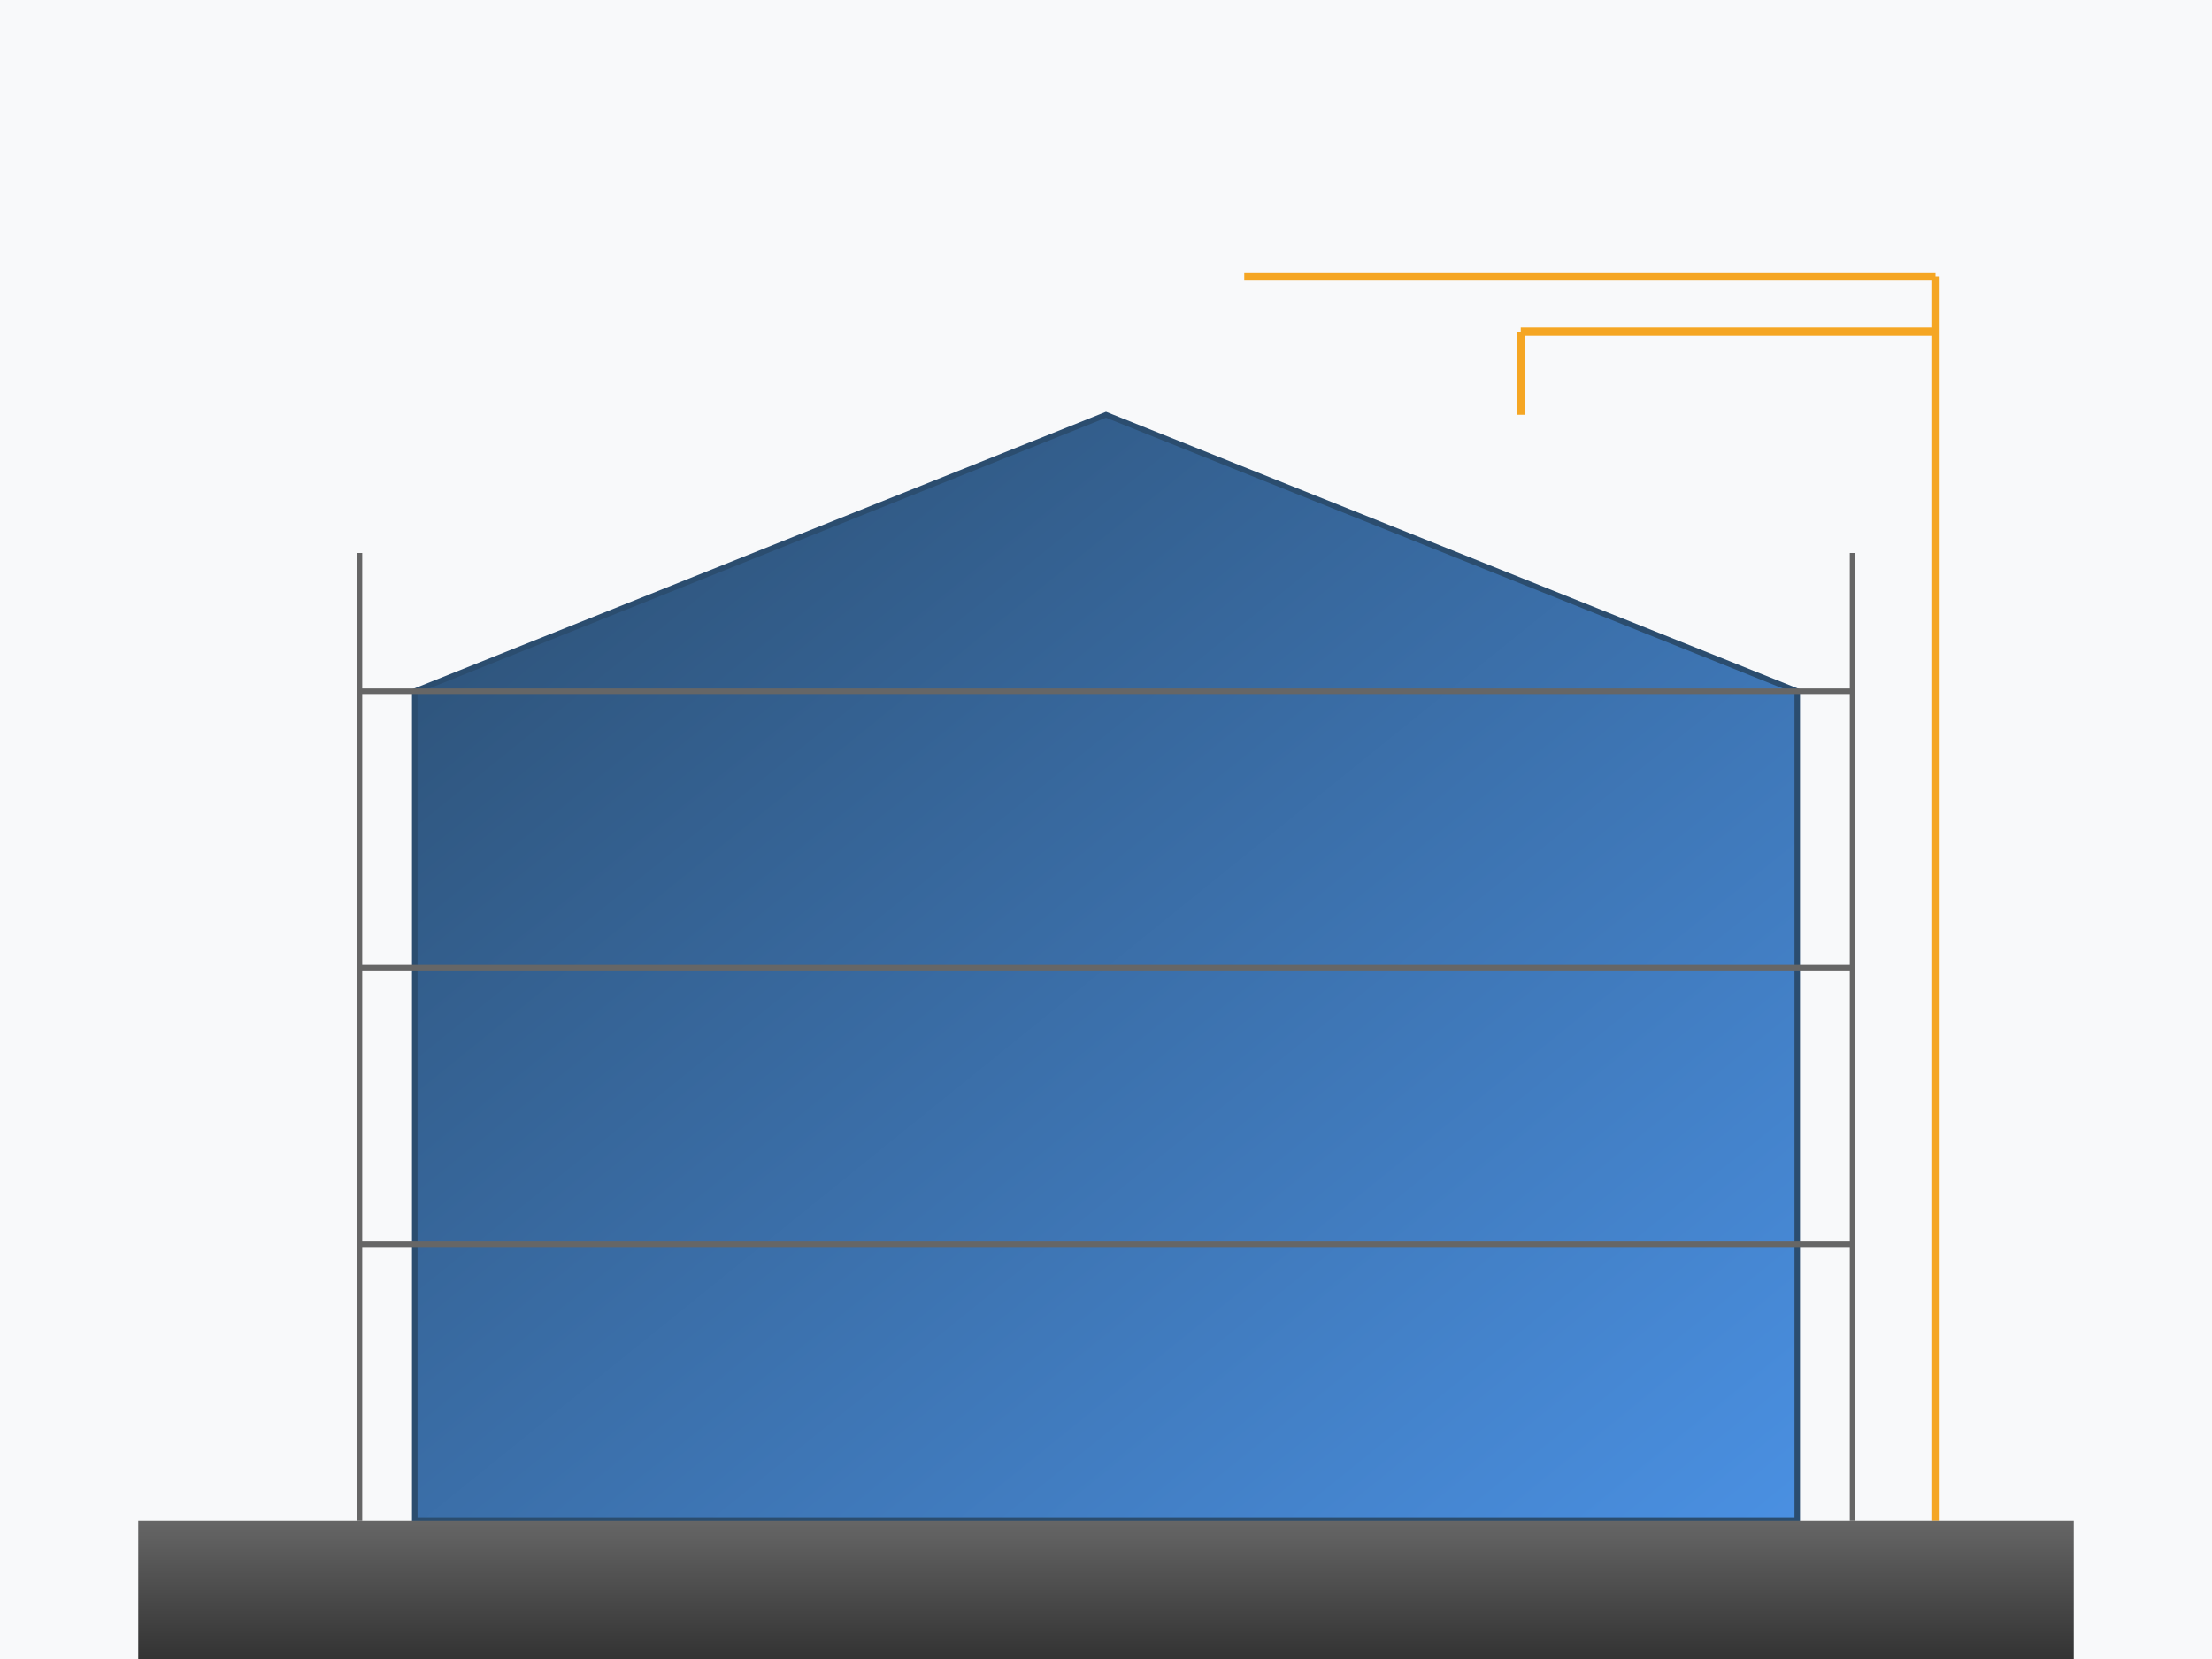
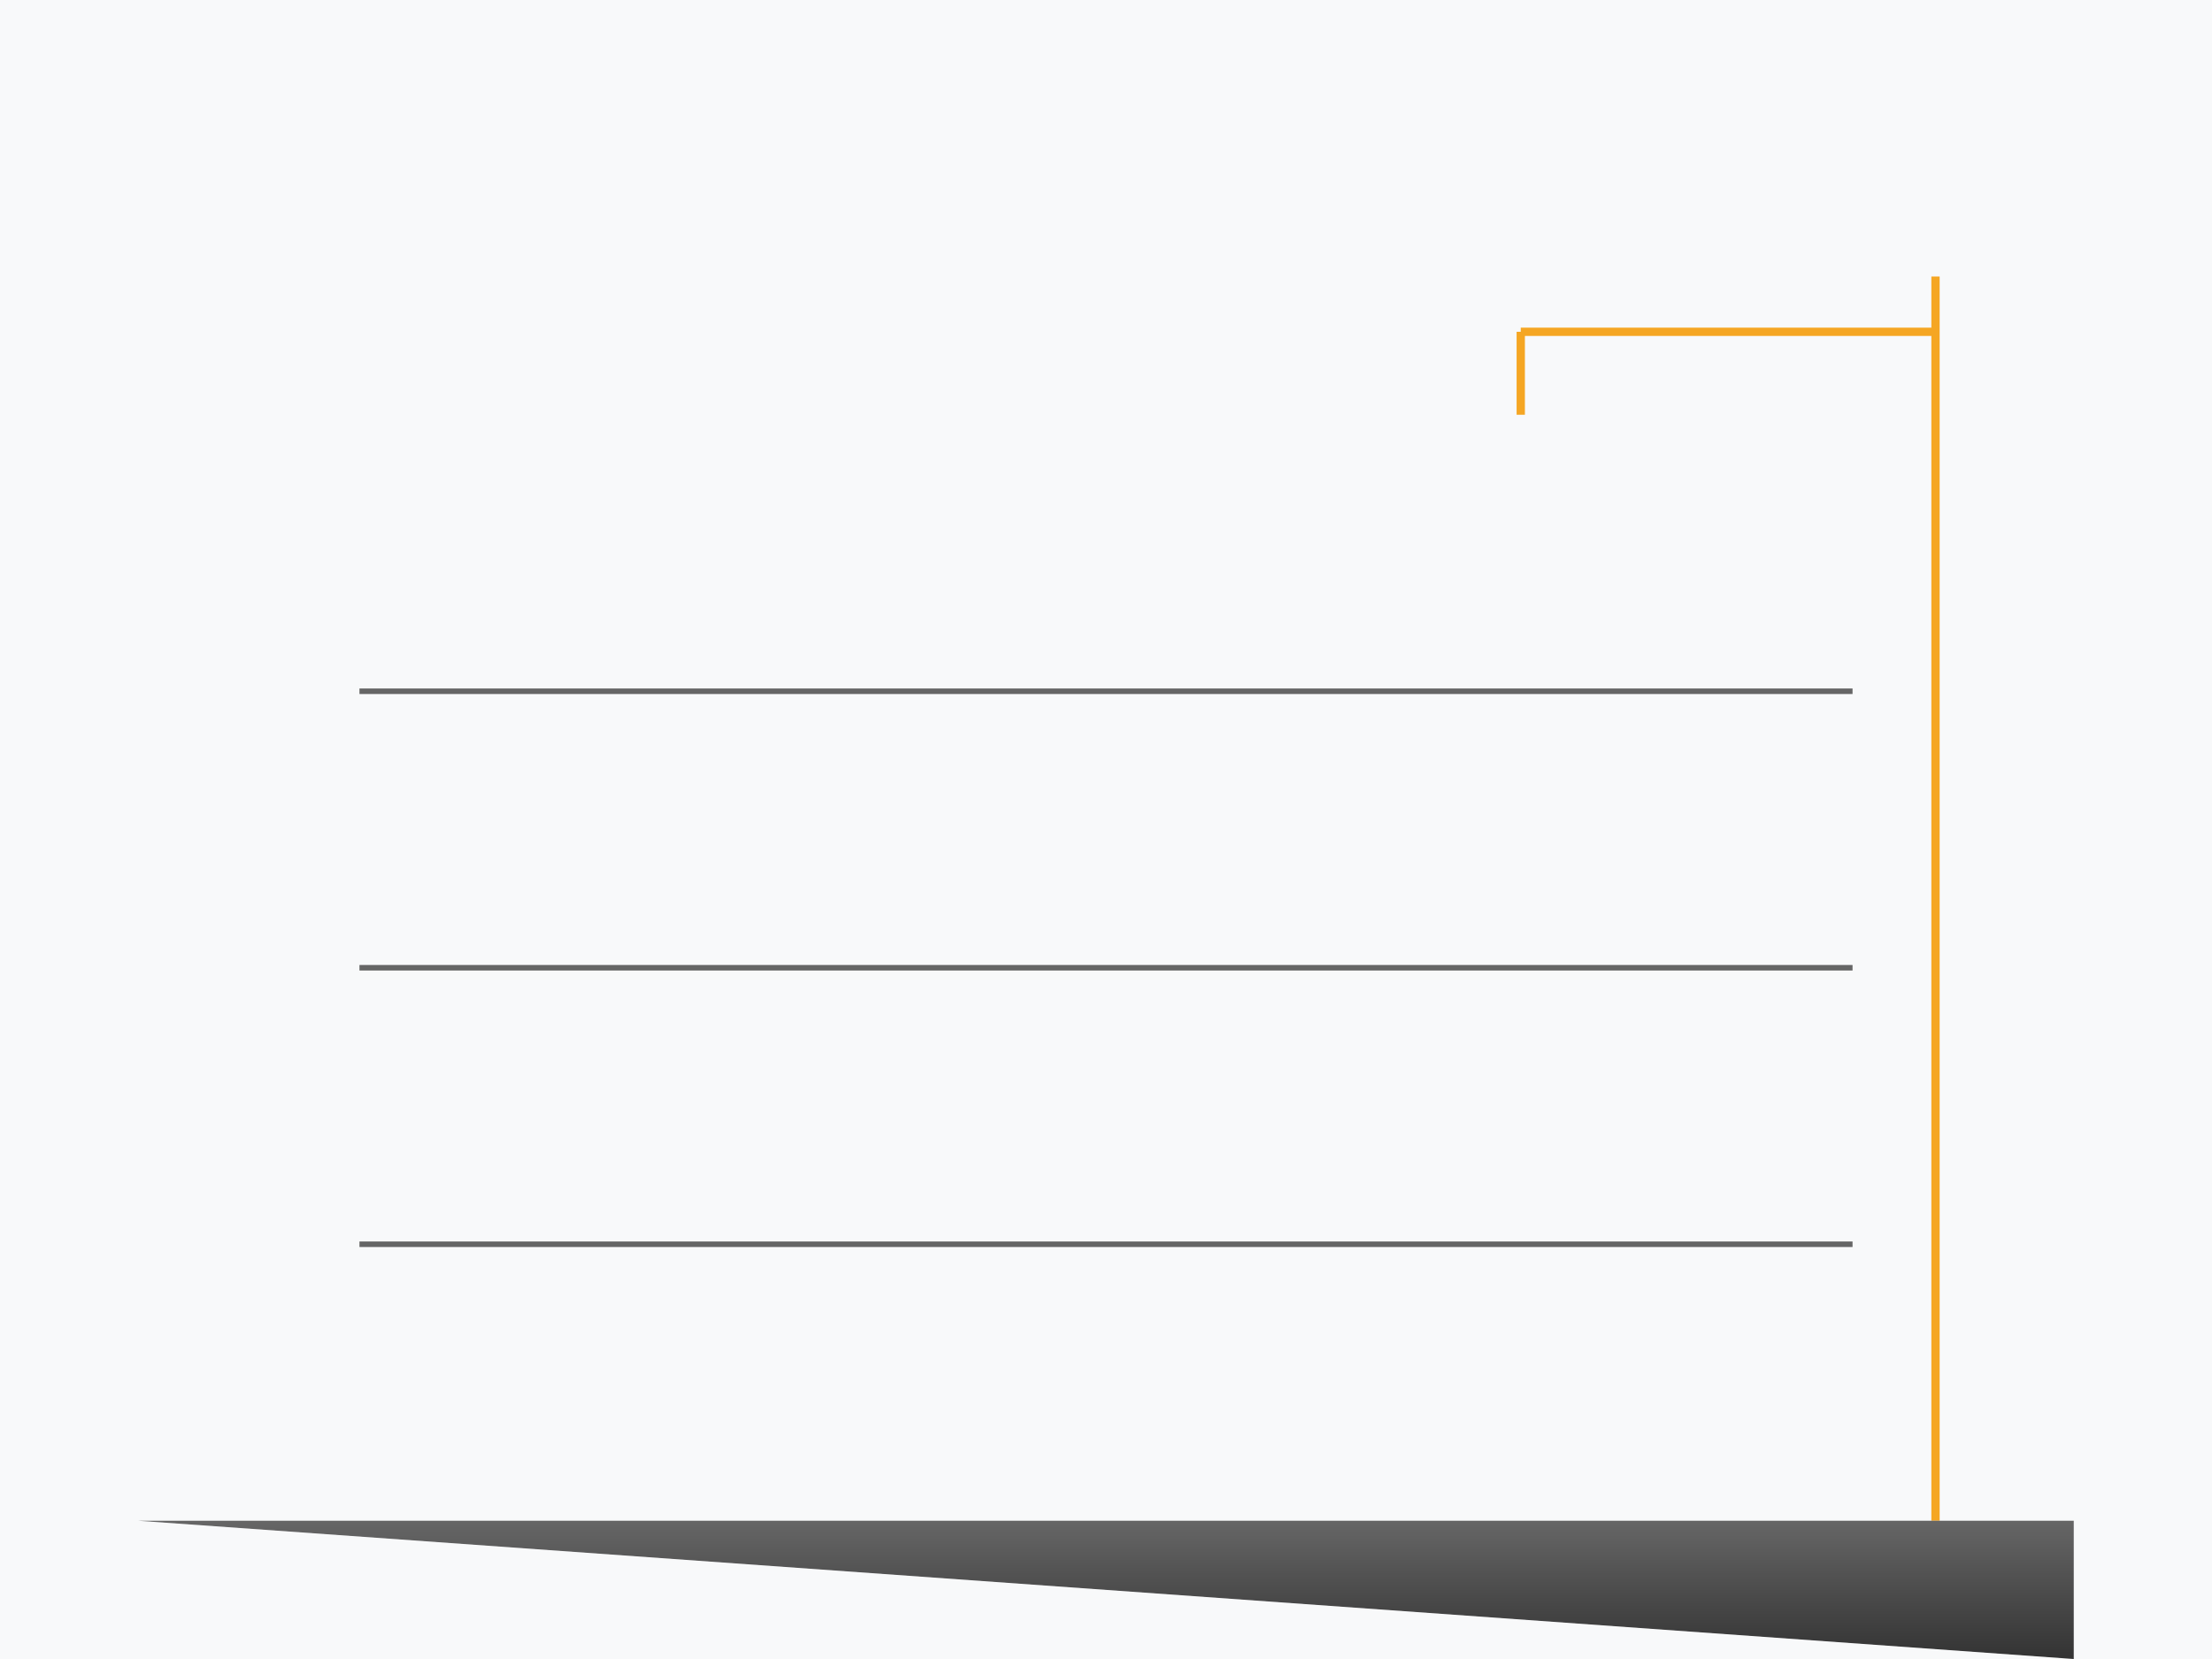
<svg xmlns="http://www.w3.org/2000/svg" width="800" height="600" viewBox="0 0 800 600">
  <defs>
    <linearGradient id="buildingGradient" x1="0%" y1="0%" x2="100%" y2="100%">
      <stop offset="0%" style="stop-color:#2B4D6F;stop-opacity:1" />
      <stop offset="100%" style="stop-color:#4A90E2;stop-opacity:1" />
    </linearGradient>
    <linearGradient id="groundGradient" x1="0%" y1="0%" x2="0%" y2="100%">
      <stop offset="0%" style="stop-color:#666666;stop-opacity:1" />
      <stop offset="100%" style="stop-color:#333333;stop-opacity:1" />
    </linearGradient>
  </defs>
  <rect width="800" height="600" fill="#F8F9FA" />
  <g transform="translate(50, 50)">
-     <path d="M100,500 L100,200 L350,100 L600,200 L600,500 Z" fill="url(#buildingGradient)" stroke="#2B4D6F" stroke-width="2" />
    <g stroke="#666666" stroke-width="2">
-       <line x1="80" y1="500" x2="80" y2="150" />
-       <line x1="620" y1="500" x2="620" y2="150" />
      <line x1="80" y1="200" x2="620" y2="200" />
      <line x1="80" y1="300" x2="620" y2="300" />
      <line x1="80" y1="400" x2="620" y2="400" />
    </g>
    <g stroke="#F5A623" stroke-width="3" fill="none">
      <line x1="650" y1="500" x2="650" y2="50" />
-       <line x1="650" y1="50" x2="400" y2="50" />
      <line x1="650" y1="70" x2="500" y2="70" />
      <line x1="500" y1="70" x2="500" y2="100" />
    </g>
-     <path d="M0,500 L700,500 L700,550 L0,550 Z" fill="url(#groundGradient)" />
+     <path d="M0,500 L700,500 L700,550 Z" fill="url(#groundGradient)" />
  </g>
</svg>